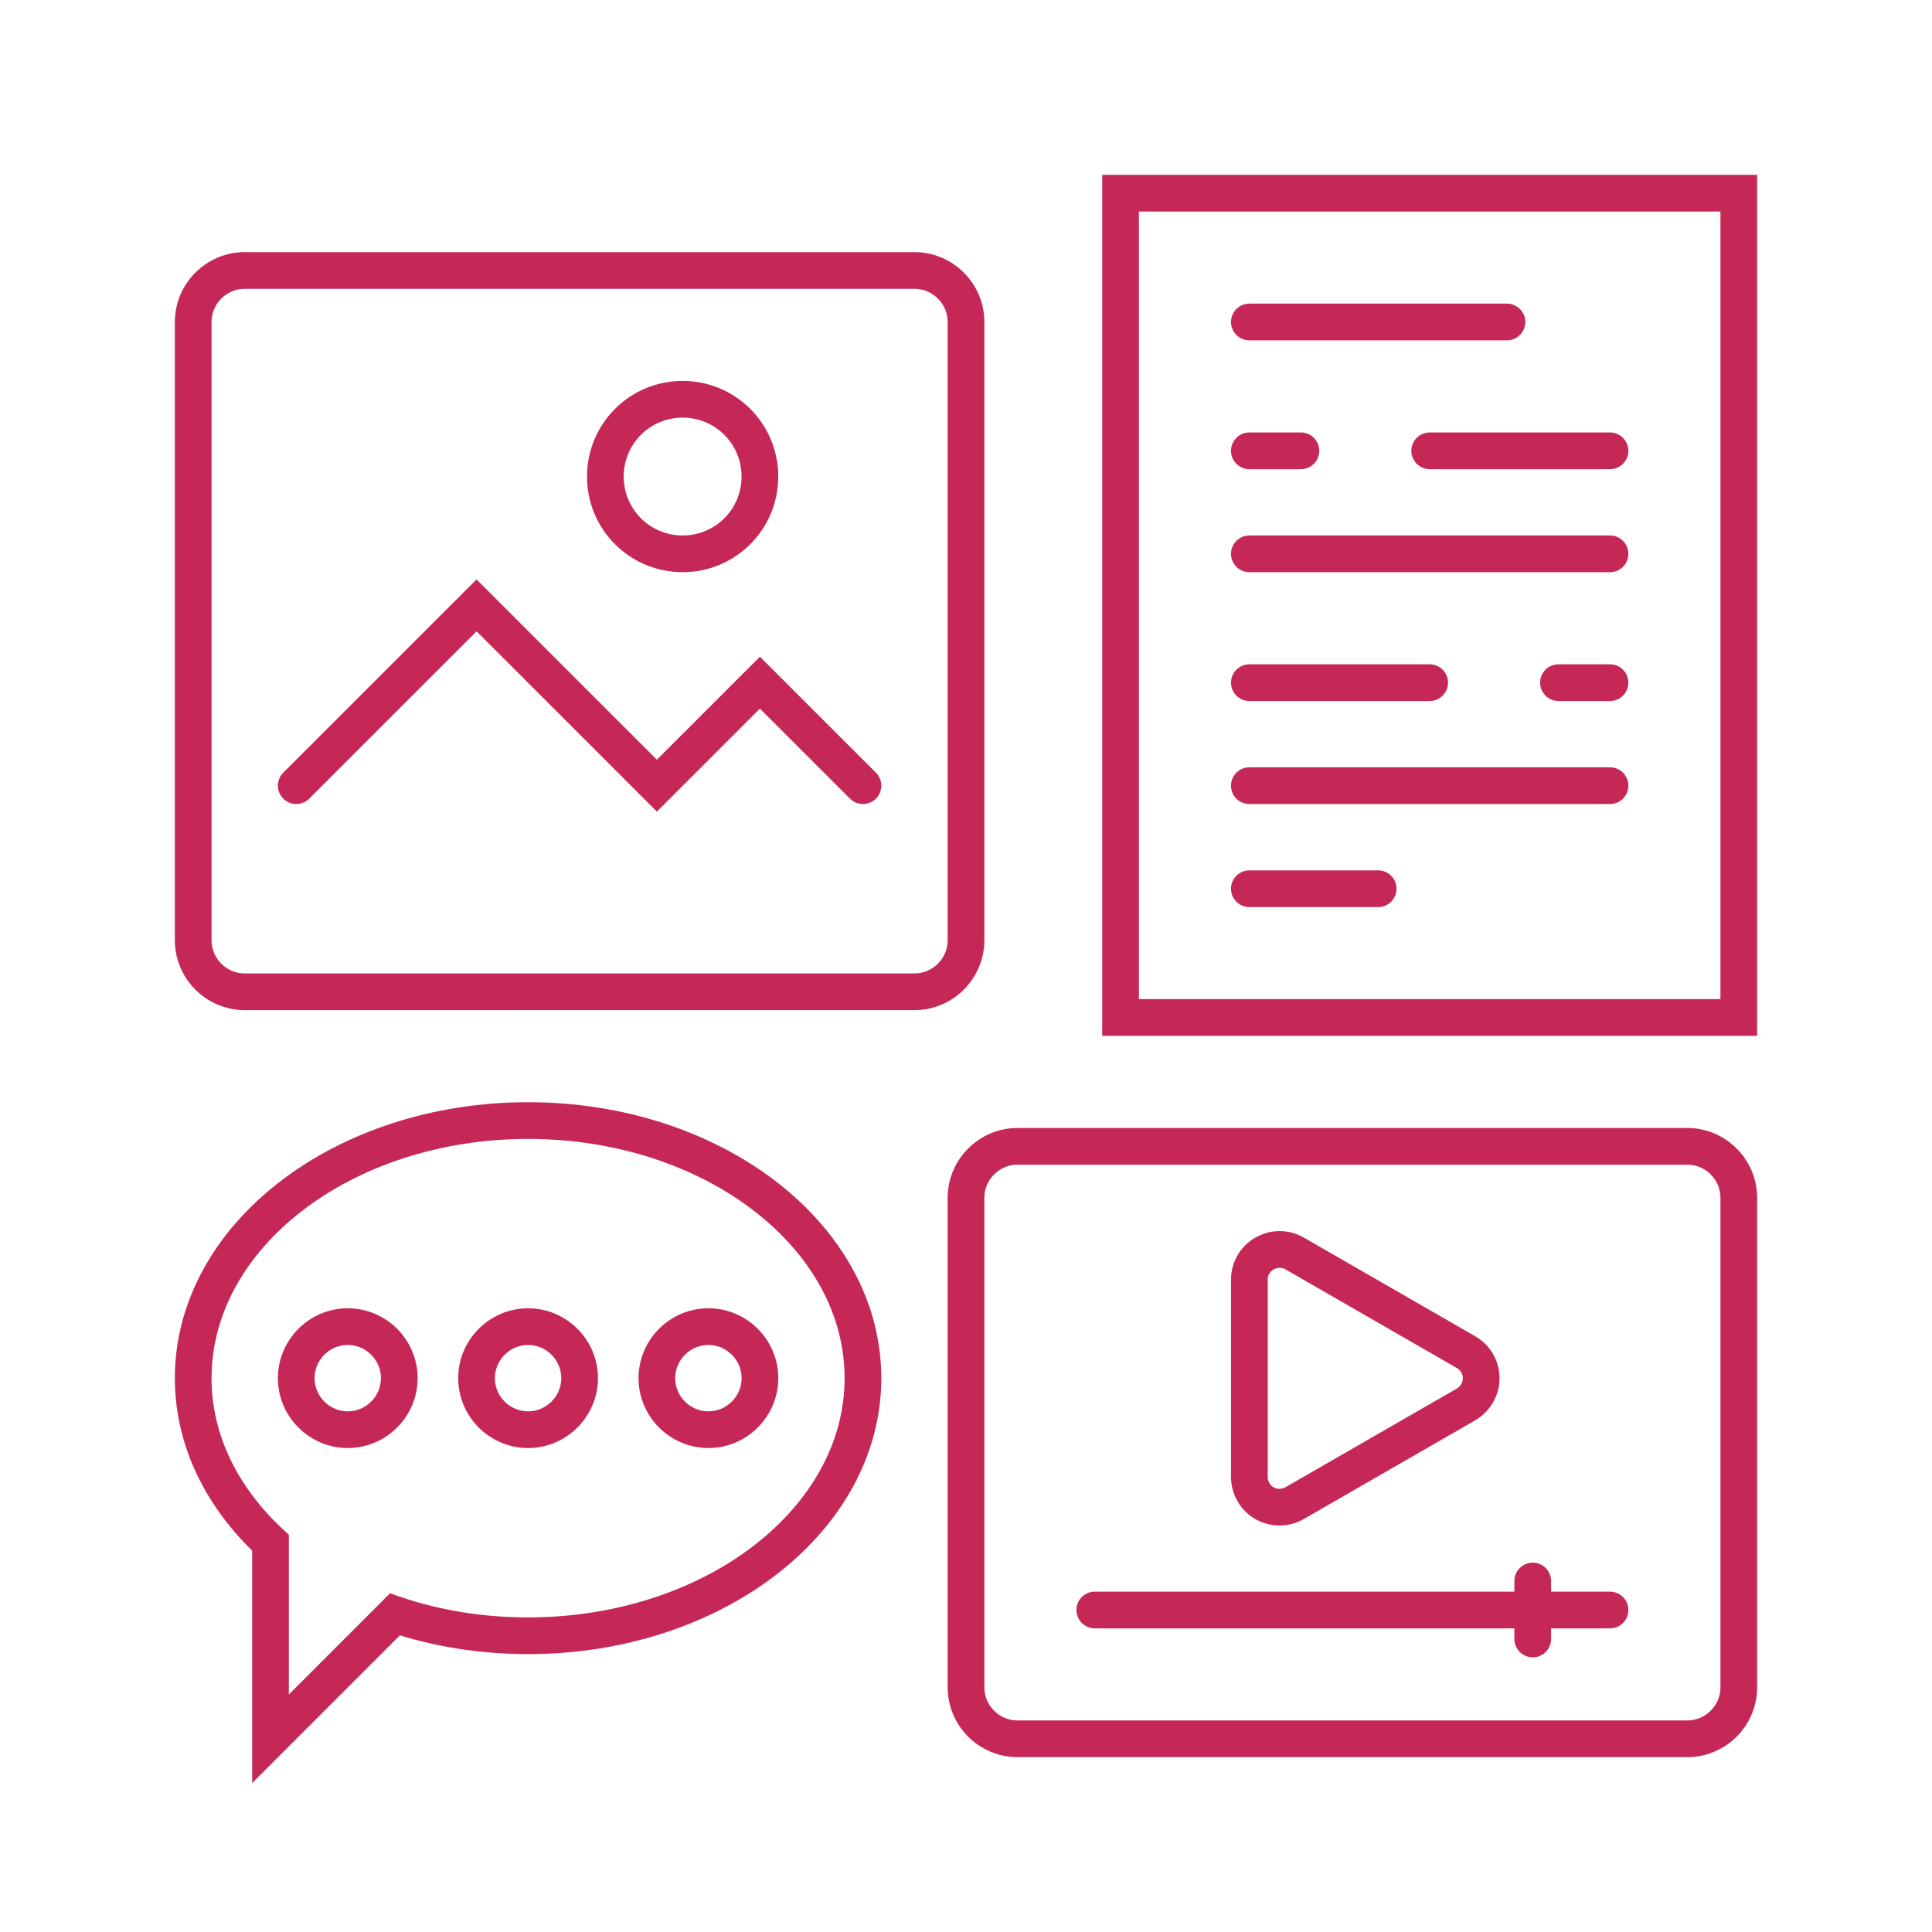
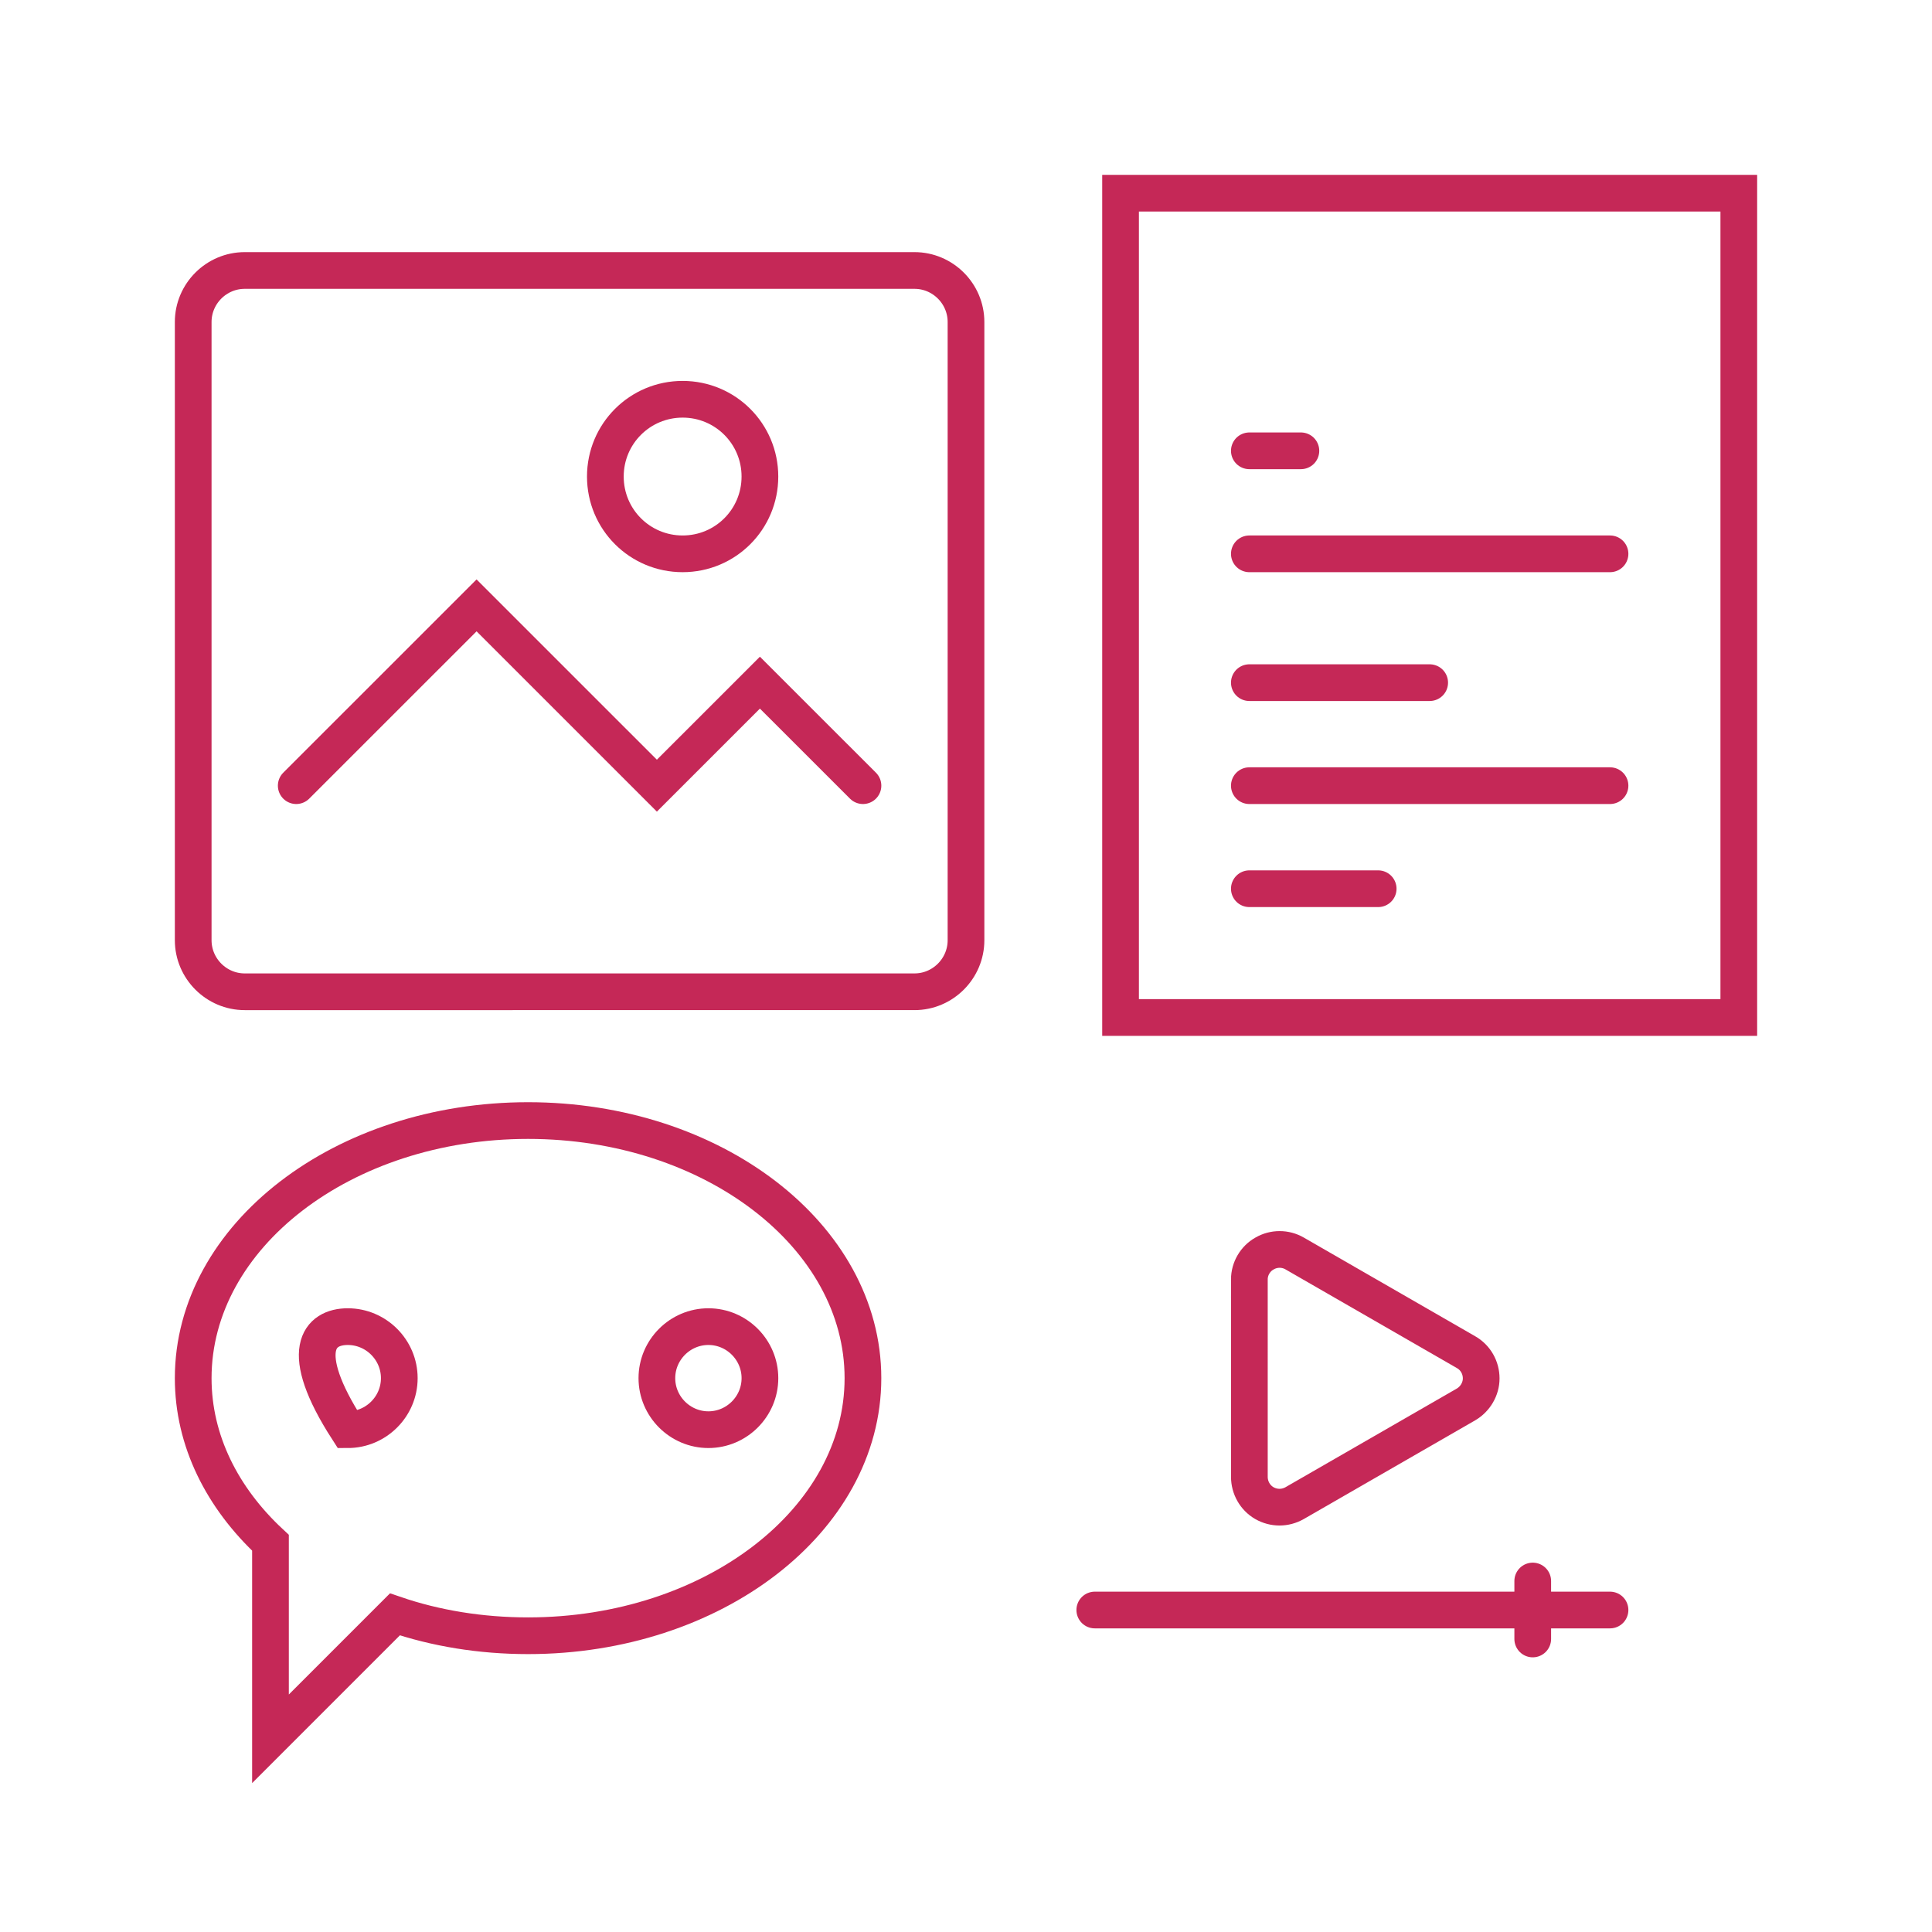
<svg xmlns="http://www.w3.org/2000/svg" version="1.1" id="Calque_1" x="0px" y="0px" width="100px" height="100px" viewBox="0 0 100 100" enable-background="new 0 0 100 100" xml:space="preserve">
  <g>
    <g>
      <g id="XMLID_40_">
        <g>
          <path fill="none" stroke="#C52857" stroke-width="1.9" stroke-linecap="round" stroke-miterlimit="10" d="M36.667,68.666      c1.466,0,2.667,1.201,2.667,2.668c0,1.466-1.201,2.666-2.667,2.666C35.2,74,34,72.8,34,71.334      C34,69.867,35.2,68.666,36.667,68.666z" />
-           <path fill="none" stroke="#C52857" stroke-width="1.9" stroke-linecap="round" stroke-miterlimit="10" d="M27.333,68.666      c1.466,0,2.667,1.201,2.667,2.668C30,72.8,28.8,74,27.333,74c-1.466,0-2.667-1.2-2.667-2.666      C24.667,69.867,25.868,68.666,27.333,68.666z" />
-           <path fill="none" stroke="#C52857" stroke-width="1.9" stroke-linecap="round" stroke-miterlimit="10" d="M18,68.666      c1.466,0,2.667,1.201,2.667,2.668C20.667,72.8,19.466,74,18,74s-2.667-1.2-2.667-2.666C15.333,69.867,16.534,68.666,18,68.666z" />
+           <path fill="none" stroke="#C52857" stroke-width="1.9" stroke-linecap="round" stroke-miterlimit="10" d="M18,68.666      c1.466,0,2.667,1.201,2.667,2.668C20.667,72.8,19.466,74,18,74C15.333,69.867,16.534,68.666,18,68.666z" />
        </g>
        <g>
          <rect x="58" y="10" fill="none" stroke="#C52857" stroke-width="1.9" stroke-linecap="round" stroke-miterlimit="10" width="32" height="42.666" />
-           <path fill="none" stroke="#C52857" stroke-width="1.9" stroke-linecap="round" stroke-miterlimit="10" d="M50,87.334      C50,88.8,51.2,90,52.666,90h34.668C88.8,90,90,88.8,90,87.334V62c0-1.466-1.2-2.666-2.666-2.666H52.666      C51.2,59.334,50,60.534,50,62V87.334z" />
          <polyline fill="none" stroke="#C52857" stroke-width="1.9" stroke-linecap="round" stroke-miterlimit="10" points="      56.666,83.334 79.334,83.334 83.334,83.334     " />
          <path fill="none" stroke="#C52857" stroke-width="1.9" stroke-linecap="round" stroke-miterlimit="10" d="M50,48.666      c0,1.467-1.2,2.668-2.666,2.668H12.667C11.2,51.334,10,50.133,10,48.666v-32C10,15.2,11.2,14,12.667,14h34.667      C48.8,14,50,15.2,50,16.666V48.666z" />
          <path fill="none" stroke="#C52857" stroke-width="1.9" stroke-linecap="round" stroke-miterlimit="10" d="M39.333,24.666      c0-2.213-1.787-4-4-4c-2.214,0-4,1.787-4,4c0,2.215,1.786,4,4,4C37.547,28.666,39.333,26.881,39.333,24.666z" />
          <polyline fill="none" stroke="#C52857" stroke-width="1.9" stroke-linecap="round" stroke-miterlimit="10" points="      15.333,40.666 24.667,31.334 34,40.666 39.333,35.334 44.667,40.666     " />
-           <line fill="none" stroke="#C52857" stroke-width="1.9" stroke-linecap="round" stroke-miterlimit="10" x1="64.666" y1="16.666" x2="78" y2="16.666" />
          <line fill="none" stroke="#C52857" stroke-width="1.9" stroke-linecap="round" stroke-miterlimit="10" x1="64.666" y1="28.666" x2="83.334" y2="28.666" />
          <line fill="none" stroke="#C52857" stroke-width="1.9" stroke-linecap="round" stroke-miterlimit="10" x1="64.666" y1="40.666" x2="83.334" y2="40.666" />
          <line fill="none" stroke="#C52857" stroke-width="1.9" stroke-linecap="round" stroke-miterlimit="10" x1="64.666" y1="46" x2="71.334" y2="46" />
          <line fill="none" stroke="#C52857" stroke-width="1.9" stroke-linecap="round" stroke-miterlimit="10" x1="64.666" y1="23.334" x2="67.334" y2="23.334" />
-           <line fill="none" stroke="#C52857" stroke-width="1.9" stroke-linecap="round" stroke-miterlimit="10" x1="74" y1="23.334" x2="83.334" y2="23.334" />
          <line fill="none" stroke="#C52857" stroke-width="1.9" stroke-linecap="round" stroke-miterlimit="10" x1="64.666" y1="35.334" x2="74" y2="35.334" />
-           <line fill="none" stroke="#C52857" stroke-width="1.9" stroke-linecap="round" stroke-miterlimit="10" x1="80.666" y1="35.334" x2="83.334" y2="35.334" />
          <path fill="none" stroke="#C52857" stroke-width="1.9" stroke-linecap="round" stroke-miterlimit="10" d="M20.44,83.56L14,90      V79.854c-2.494-2.319-4-5.281-4-8.52C10,63.975,17.76,58,27.333,58c9.573,0,17.333,5.975,17.333,13.334      s-7.76,13.332-17.333,13.332C24.88,84.666,22.547,84.28,20.44,83.56z" />
          <polyline fill="none" stroke="#C52857" stroke-width="1.9" stroke-linecap="round" stroke-miterlimit="10" points="      79.334,81.833 79.334,83.334 79.334,84.833     " />
          <path fill="none" stroke="#C52857" stroke-width="1.9" stroke-linecap="round" stroke-miterlimit="10" d="M64.666,66.227      c0-0.561,0.309-1.08,0.787-1.346c0.48-0.28,1.081-0.28,1.56,0l8.868,5.106c0.493,0.279,0.785,0.8,0.785,1.359      c0,0.547-0.307,1.067-0.785,1.347L67.013,77.8c-0.493,0.281-1.079,0.281-1.572,0c-0.48-0.278-0.774-0.8-0.774-1.359V66.227z" />
        </g>
      </g>
    </g>
  </g>
</svg>